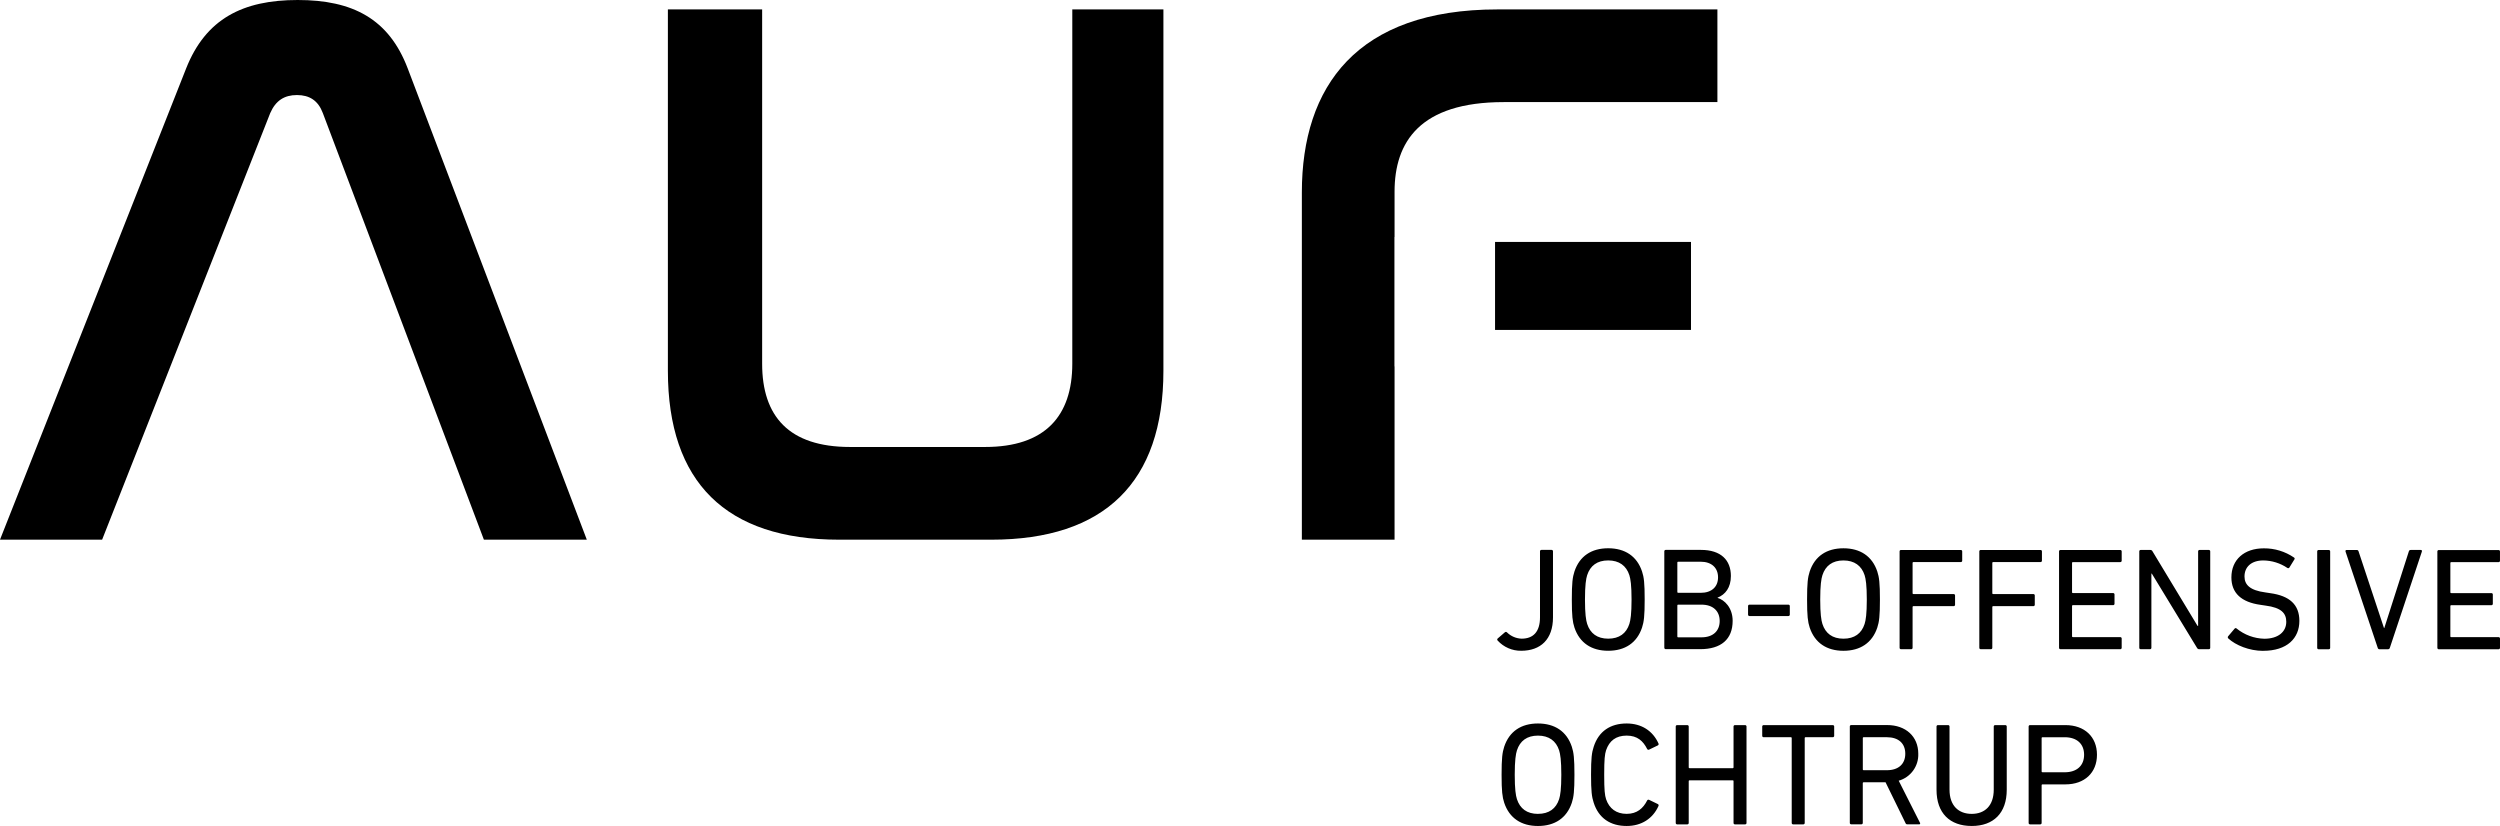
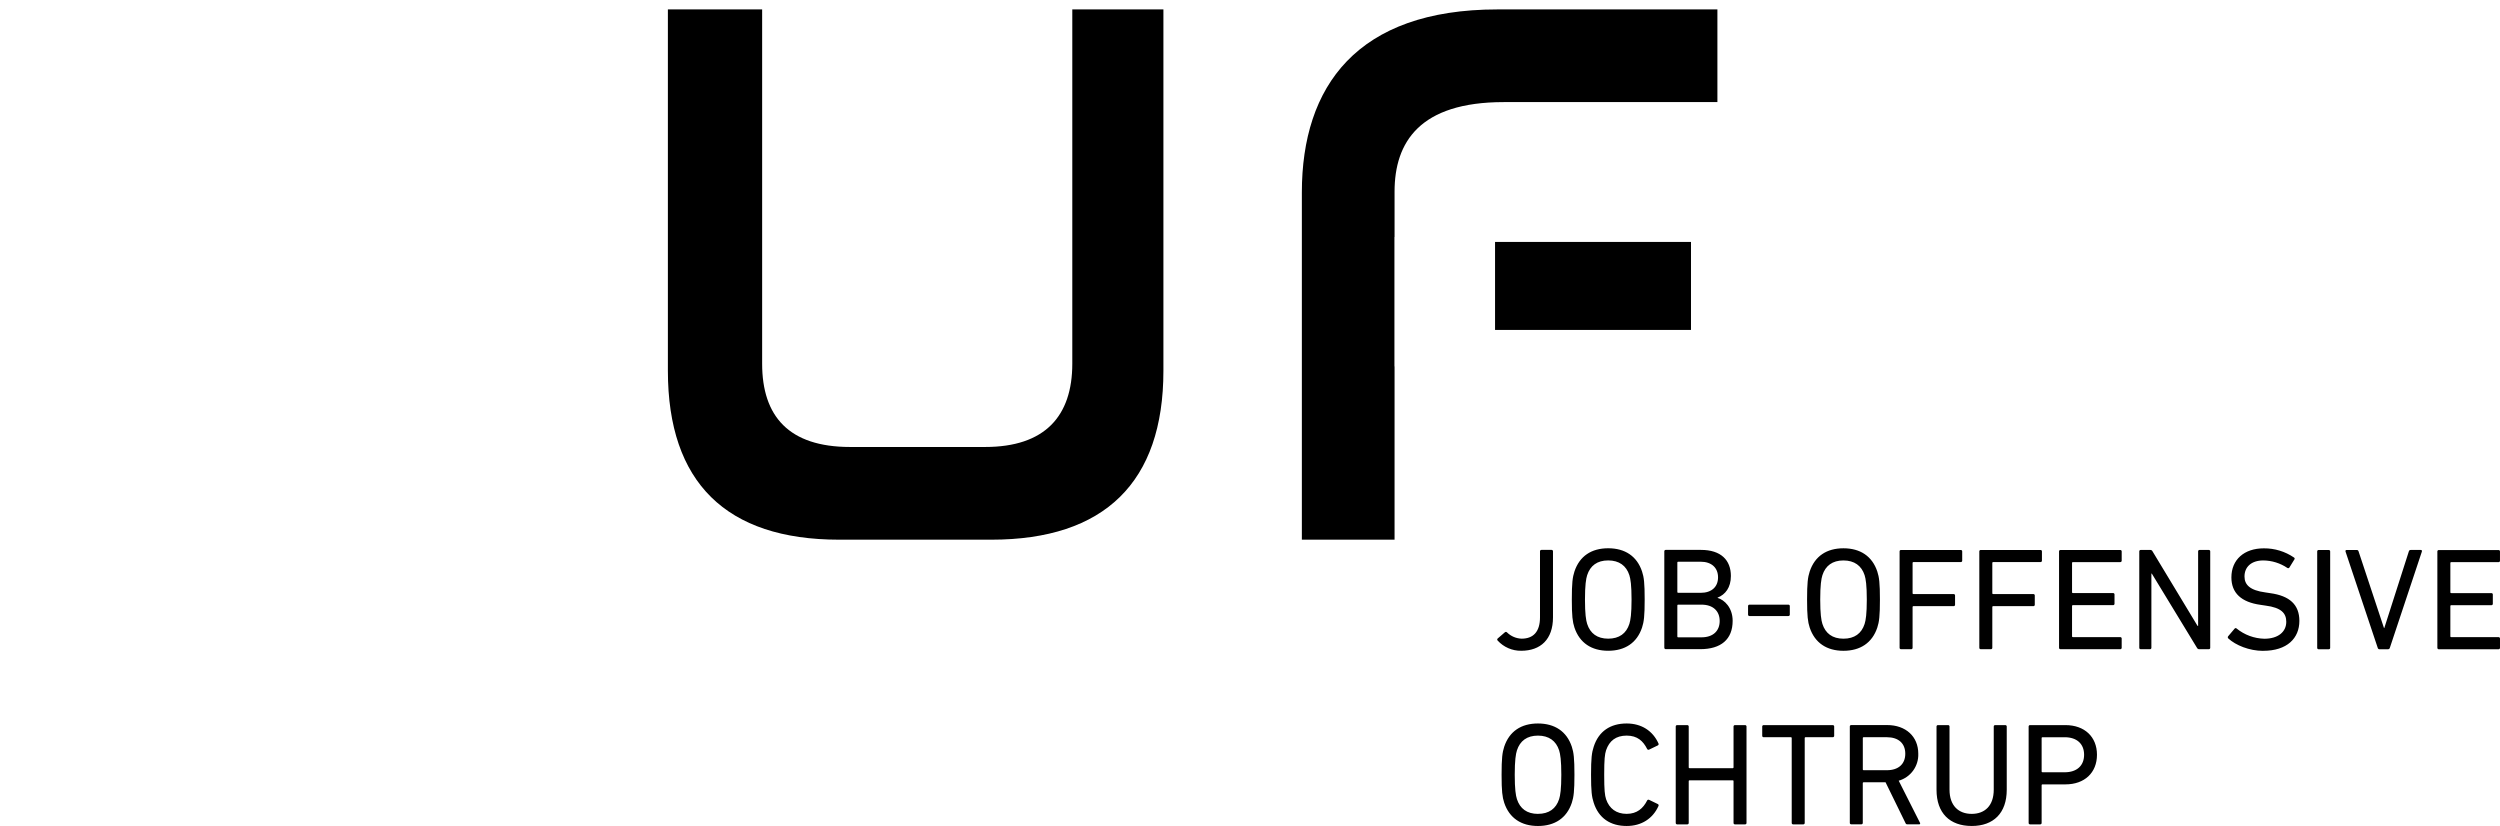
<svg xmlns="http://www.w3.org/2000/svg" width="978.95" height="323.44" viewBox="0 0 978.95 323.44">
-   <path d="m105.81,44.29c2.15-4.92,5.54-7.07,10.46-7.07s8.31,2.15,10.15,7.07l63.06,167.03h40.3L159.64,26.76C152.26,7.38,138.11,0,116.58,0s-35.99,7.38-43.68,26.76L0,211.32h39.99L105.81,44.29Z" />
  <path d="m261.53,3.69v141.5c0,43.68,22.76,66.14,67.06,66.14h59.62c44.29,0,67.36-22.46,67.36-66.14V3.69h-35.68v138.73c0,20.61-10.77,32.61-34.14,32.61h-52.86c-23.99,0-34.45-12-34.45-32.61V3.69h-36.91Z" />
  <path d="m672.5,39.99V3.69h-86.13c-55.06,0-76.59,30.15-76.59,71.67v135.96h36.3v-67.84h-.05v-50.68h.05v-17.75c0-19.38,9.84-35.07,42.75-35.07h83.67Zm-10.34,54.75h-76.73v34.45h76.73v-34.45Z" />
  <path d="m602.23,323.44c6.57,0,11.26-3.09,13.26-9.09.74-2.23,1.03-4.57,1.03-10.98s-.29-8.75-1.03-10.98c-2-6-6.69-9.09-13.26-9.09s-11.21,3.09-13.21,9.09c-.74,2.23-1.03,4.57-1.03,10.98s.29,8.75,1.03,10.98c2,6,6.69,9.09,13.21,9.09m0-4.74c-4.29,0-7.03-2.06-8.23-5.77-.46-1.43-.86-3.94-.86-9.55s.4-8.12.86-9.55c1.2-3.72,3.94-5.78,8.23-5.78s7.09,2.06,8.29,5.77c.46,1.43.86,3.94.86,9.55s-.4,8.12-.86,9.55c-1.2,3.72-3.95,5.77-8.29,5.77m21.82-4.4c1.94,6.12,6.58,9.15,12.92,9.15,5.77,0,10.23-2.86,12.46-7.83.13-.27.03-.6-.23-.74l-3.43-1.66c-.28-.15-.62-.05-.77.22-.01.02-.02.04-.03.06-1.54,3.03-3.94,5.2-8,5.2s-6.8-2.06-8.06-5.72c-.51-1.6-.74-3.49-.74-9.6s.23-8,.74-9.6c1.26-3.66,3.83-5.72,8.06-5.72s6.46,2.17,8,5.2c.12.29.45.43.74.31.02,0,.04-.02.06-.03l3.43-1.66c.26-.15.36-.47.23-.74-2.23-4.97-6.69-7.83-12.46-7.83-6.35,0-10.98,3.03-12.92,9.15-.74,2.23-1.03,4.46-1.03,10.92s.29,8.69,1.03,10.92m32.14,7.95c-.02.3.21.55.51.57.02,0,.04,0,.06,0h3.94c.3.02.55-.21.57-.51,0-.02,0-.04,0-.06v-16.35c-.03-.16.09-.32.25-.34.03,0,.06,0,.09,0h16.87c.16-.03.32.09.34.25,0,.03,0,.06,0,.09v16.35c-.02.3.21.55.51.57.02,0,.04,0,.06,0h3.94c.3.02.55-.21.57-.51,0-.02,0-.04,0-.06v-37.73c.02-.3-.21-.55-.51-.57-.02,0-.04,0-.06,0h-3.94c-.3-.02-.55.21-.57.51,0,.02,0,.04,0,.06v15.95c.03.16-.09.32-.25.34-.03,0-.06,0-.09,0h-16.87c-.16.03-.32-.09-.34-.25,0-.03,0-.06,0-.09v-15.95c.02-.3-.21-.55-.51-.57-.02,0-.04,0-.06,0h-3.95c-.3-.02-.55.21-.57.51,0,.02,0,.04,0,.06v37.73Zm49.93.57c.3.02.55-.21.57-.51,0-.02,0-.04,0-.06v-33.22c-.03-.16.09-.32.25-.34.03,0,.06,0,.09,0h10.63c.3.02.55-.21.57-.5,0-.02,0-.04,0-.07v-3.6c.02-.3-.21-.55-.51-.57-.02,0-.04,0-.06,0h-27.04c-.3-.02-.55.21-.57.51,0,.02,0,.04,0,.06v3.6c-.02.3.21.55.51.57.02,0,.04,0,.06,0h10.64c.16-.03.32.09.34.25,0,.03,0,.06,0,.09v33.22c-.02.3.21.55.51.57.02,0,.04,0,.07,0h3.94Zm45.33,0c.22.03.43-.13.45-.36.01-.12-.03-.24-.11-.33l-8.29-16.41c4.68-1.34,7.85-5.71,7.66-10.58,0-6.75-4.92-11.21-12.18-11.21h-14.06c-.3-.02-.55.21-.57.51,0,.02,0,.04,0,.06v37.73c-.02.3.21.55.51.57.02,0,.04,0,.06,0h3.94c.3.02.55-.21.57-.51,0-.02,0-.04,0-.06v-15.55c-.03-.16.09-.32.25-.34.03,0,.06,0,.09,0h8.58l7.77,15.89c.17.4.34.57.74.57h4.57Zm-12.58-21.21h-9.09c-.16.03-.32-.09-.34-.25,0-.03,0-.06,0-.09v-12.24c-.03-.16.09-.32.25-.34.03,0,.06,0,.09,0h9.09c4.52,0,7.2,2.4,7.2,6.46s-2.69,6.46-7.2,6.46m33.21,21.84c8.52,0,13.72-5.03,13.72-14.18v-24.75c.02-.3-.21-.55-.51-.57-.02,0-.04,0-.06,0h-3.95c-.3-.02-.55.21-.57.51,0,.02,0,.04,0,.06v24.7c0,6.29-3.49,9.49-8.63,9.49s-8.69-3.2-8.69-9.49v-24.7c.02-.3-.21-.55-.51-.57-.02,0-.04,0-.06,0h-3.95c-.3-.02-.55.21-.57.51,0,.02,0,.04,0,.06v24.75c0,9.15,5.2,14.18,13.78,14.18m26.81-.63c.3.02.55-.21.57-.51,0-.02,0-.04,0-.06v-14.75c-.03-.16.09-.32.25-.34.03,0,.06,0,.09,0h8.98c7.49,0,12.35-4.57,12.35-11.6s-4.86-11.61-12.35-11.61h-13.84c-.3-.02-.55.21-.57.51,0,.02,0,.04,0,.06v37.73c-.02.3.21.55.51.57.02,0,.04,0,.06,0h3.94Zm9.6-20.41h-8.69c-.16.03-.32-.09-.34-.25,0-.03,0-.06,0-.09v-13.03c-.03-.16.09-.32.25-.34.03,0,.06,0,.09,0h8.69c4.8,0,7.6,2.63,7.6,6.86s-2.8,6.86-7.6,6.86" />
  <path d="m586.45,250.83c2.36,2.58,5.7,4.04,9.2,4,7.61,0,12.47-4.46,12.47-13.09v-25.84c.02-.3-.21-.55-.51-.57-.02,0-.04,0-.06,0h-3.95c-.3-.02-.55.21-.57.51,0,.02,0,.04,0,.06v25.84c0,5.72-2.69,8.35-7.2,8.35-2.12-.07-4.14-.92-5.66-2.4-.29-.29-.57-.34-.86-.12l-2.86,2.46c-.22.21-.23.56-.02.78,0,0,.01.01.02.02m43.28,4c6.57,0,11.26-3.08,13.26-9.09.74-2.23,1.03-4.57,1.03-10.98s-.28-8.75-1.03-10.98c-2-6-6.69-9.09-13.26-9.09s-11.21,3.09-13.21,9.09c-.74,2.23-1.03,4.57-1.03,10.98s.29,8.75,1.03,10.98c2,6,6.69,9.09,13.21,9.09m0-4.74c-4.28,0-7.03-2.06-8.23-5.77-.46-1.43-.86-3.94-.86-9.55s.4-8.12.86-9.55c1.2-3.72,3.94-5.77,8.23-5.77s7.09,2.06,8.29,5.77c.46,1.43.86,3.94.86,9.55s-.4,8.12-.86,9.55c-1.2,3.72-3.94,5.77-8.29,5.77m21.99,3.54c-.02.3.21.55.51.57.02,0,.04,0,.06,0h13.49c8.12,0,12.69-3.83,12.69-11.09,0-5.2-3.26-8.23-5.89-8.98v-.11c3.03-1.2,5.2-3.94,5.2-8.46,0-6.23-3.89-10.23-11.72-10.23h-13.78c-.3-.02-.55.21-.57.51,0,.02,0,.04,0,.06v37.73Zm5.43-21.5c-.16.03-.32-.09-.34-.25,0-.03,0-.06,0-.09v-11.49c-.03-.16.09-.32.25-.34.03,0,.06,0,.09,0h8.8c4.29,0,6.8,2.4,6.8,6.12s-2.51,6.06-6.8,6.06h-8.8Zm-.34,17.1v-12.12c-.03-.16.09-.32.25-.34.03,0,.06,0,.09,0h9.09c4.63,0,7.15,2.57,7.15,6.4s-2.51,6.4-7.15,6.4h-9.09c-.16.03-.32-.09-.34-.25,0-.03,0-.06,0-.09m28.26-8h15.21c.3.02.55-.21.57-.51,0-.02,0-.04,0-.06v-3.32c.02-.3-.21-.55-.51-.57-.02,0-.04,0-.06,0h-15.21c-.3-.02-.55.21-.57.51,0,.02,0,.04,0,.06v3.32c-.02.3.21.55.51.57.02,0,.04,0,.06,0m36.78,13.61c6.57,0,11.26-3.09,13.26-9.09.74-2.23,1.03-4.57,1.03-10.98s-.29-8.75-1.03-10.98c-2-6-6.69-9.09-13.26-9.09s-11.21,3.09-13.21,9.09c-.74,2.23-1.03,4.57-1.03,10.98s.29,8.75,1.03,10.98c2,6,6.69,9.09,13.21,9.09m0-4.74c-4.29,0-7.03-2.06-8.23-5.77-.46-1.43-.86-3.94-.86-9.55s.4-8.12.86-9.55c1.2-3.72,3.95-5.77,8.23-5.77s7.09,2.06,8.29,5.77c.46,1.43.86,3.94.86,9.55s-.4,8.12-.86,9.55c-1.2,3.72-3.94,5.77-8.29,5.77m21.99,3.55c-.02.3.21.55.51.57.02,0,.04,0,.06,0h3.95c.3.02.55-.21.57-.51,0-.02,0-.04,0-.06v-15.95c-.03-.16.09-.32.25-.34.03,0,.06,0,.09,0h15.72c.3.02.55-.21.57-.51,0-.02,0-.04,0-.06v-3.6c.02-.3-.21-.55-.5-.57-.02,0-.04,0-.07,0h-15.72c-.16.03-.32-.09-.34-.25,0-.03,0-.06,0-.09v-11.84c-.03-.16.09-.32.25-.34.03,0,.06,0,.09,0h18.52c.3.02.55-.21.57-.51,0-.02,0-.04,0-.06v-3.6c.02-.3-.21-.55-.51-.57-.02,0-.04,0-.06,0h-23.38c-.3-.02-.55.21-.57.51,0,.02,0,.04,0,.06v37.73Zm31.22,0c-.02.3.21.55.51.57.02,0,.04,0,.06,0h3.95c.3.02.55-.21.57-.51,0-.02,0-.04,0-.06v-15.95c-.03-.16.09-.32.25-.34.03,0,.06,0,.09,0h15.72c.3.02.55-.21.57-.51,0-.02,0-.04,0-.06v-3.6c.02-.3-.21-.55-.5-.57-.02,0-.04,0-.07,0h-15.72c-.16.03-.32-.09-.34-.25,0-.03,0-.06,0-.09v-11.84c-.03-.16.09-.32.25-.34.03,0,.06,0,.09,0h18.52c.3.02.55-.21.57-.51,0-.02,0-.04,0-.06v-3.6c.02-.3-.21-.55-.51-.57-.02,0-.04,0-.06,0h-23.38c-.3-.02-.55.21-.57.51,0,.02,0,.04,0,.06v37.73Zm31.22,0c-.02.3.21.55.51.57.02,0,.04,0,.06,0h23.39c.3.02.55-.21.57-.51,0-.02,0-.04,0-.06v-3.6c.02-.3-.21-.55-.51-.57-.02,0-.04,0-.06,0h-18.53c-.16.03-.32-.08-.34-.25,0-.03,0-.06,0-.09v-11.83c-.03-.16.09-.32.25-.34.03,0,.06,0,.09,0h15.72c.3.02.55-.21.57-.51,0-.02,0-.04,0-.06v-3.6c.02-.3-.21-.55-.51-.57-.02,0-.04,0-.06,0h-15.72c-.16.03-.32-.08-.34-.25,0-.03,0-.06,0-.09v-11.44c-.03-.16.09-.32.25-.34.03,0,.06,0,.09,0h18.53c.3.02.55-.21.57-.51,0-.02,0-.04,0-.06v-3.6c.02-.3-.21-.55-.51-.57-.02,0-.04,0-.06,0h-23.39c-.3-.02-.55.21-.57.51,0,.02,0,.04,0,.06v37.73Zm31.42,0c-.02.3.21.55.51.57.02,0,.04,0,.06,0h3.6c.3.02.55-.21.57-.51,0-.02,0-.04,0-.06v-29.04h.17l17.67,29.04c.17.38.56.61.97.57h3.66c.3.02.55-.21.57-.51,0-.02,0-.04,0-.06v-37.73c.02-.3-.21-.55-.51-.57-.02,0-.04,0-.06,0h-3.6c-.3-.02-.55.21-.57.51,0,.02,0,.04,0,.06v29.16h-.23l-17.61-29.16c-.16-.39-.56-.62-.97-.57h-3.66c-.3-.02-.55.21-.57.51,0,.02,0,.04,0,.06v37.73Zm48.51,1.2c9.38,0,14.18-4.92,14.18-11.72,0-6.35-3.83-9.83-11.43-10.86l-1.89-.29c-6-.8-8.17-2.97-8.17-6.23,0-3.72,2.63-6.29,7.38-6.29,3.34.04,6.6,1.05,9.38,2.92.24.19.59.15.78-.09,0,0,.01-.01.02-.02l1.94-3.15c.2-.21.19-.54-.02-.73-.03-.03-.06-.05-.09-.07-3.48-2.38-7.61-3.64-11.83-3.6-7.72,0-12.69,4.46-12.69,11.38,0,6.12,3.89,9.72,11.43,10.75l1.94.29c6.23.8,8.12,3.03,8.12,6.35,0,3.94-3.2,6.63-8.58,6.63-3.96-.09-7.78-1.5-10.86-4-.19-.21-.51-.22-.72-.03-.03.03-.06.06-.08.09l-2.52,2.97c-.21.26-.19.63.06.86,2.86,2.63,8.17,4.86,13.66,4.86m21.15-1.2c-.02.3.21.55.51.57.02,0,.04,0,.06,0h3.94c.3.02.55-.21.57-.51,0-.02,0-.04,0-.06v-37.73c.02-.3-.21-.55-.51-.57-.02,0-.04,0-.06,0h-3.94c-.3-.02-.55.21-.57.51,0,.02,0,.04,0,.06v37.73Zm27.76.57c.33-.01.62-.25.69-.57l12.52-37.62c.17-.46-.06-.69-.4-.69h-3.95c-.36-.03-.68.22-.74.57l-9.61,30.02h-.11l-9.95-30.01c-.07-.37-.42-.63-.8-.57h-3.89c-.34,0-.57.23-.4.69l12.58,37.62c.07.33.35.56.69.57h3.37Zm19.3-.57c-.02.3.21.55.51.57.02,0,.04,0,.06,0h23.38c.3.01.55-.22.57-.51,0-.02,0-.04,0-.06v-3.6c.02-.3-.21-.55-.51-.57-.02,0-.04,0-.06,0h-18.53c-.16.03-.32-.09-.34-.25,0-.03,0-.06,0-.09v-11.83c-.03-.16.09-.32.25-.34.03,0,.06,0,.09,0h15.72c.3.02.55-.21.57-.51,0-.02,0-.04,0-.06v-3.6c.02-.3-.21-.55-.51-.57-.02,0-.04,0-.06,0h-15.72c-.16.03-.32-.09-.34-.25,0-.03,0-.06,0-.09v-11.44c-.03-.16.09-.32.25-.34.03,0,.06,0,.09,0h18.52c.3.02.55-.21.57-.51,0-.02,0-.04,0-.06v-3.6c.02-.3-.21-.55-.51-.57-.02,0-.04,0-.06,0h-23.38c-.3-.02-.55.21-.57.51,0,.02,0,.04,0,.06v37.73Z" />
</svg>